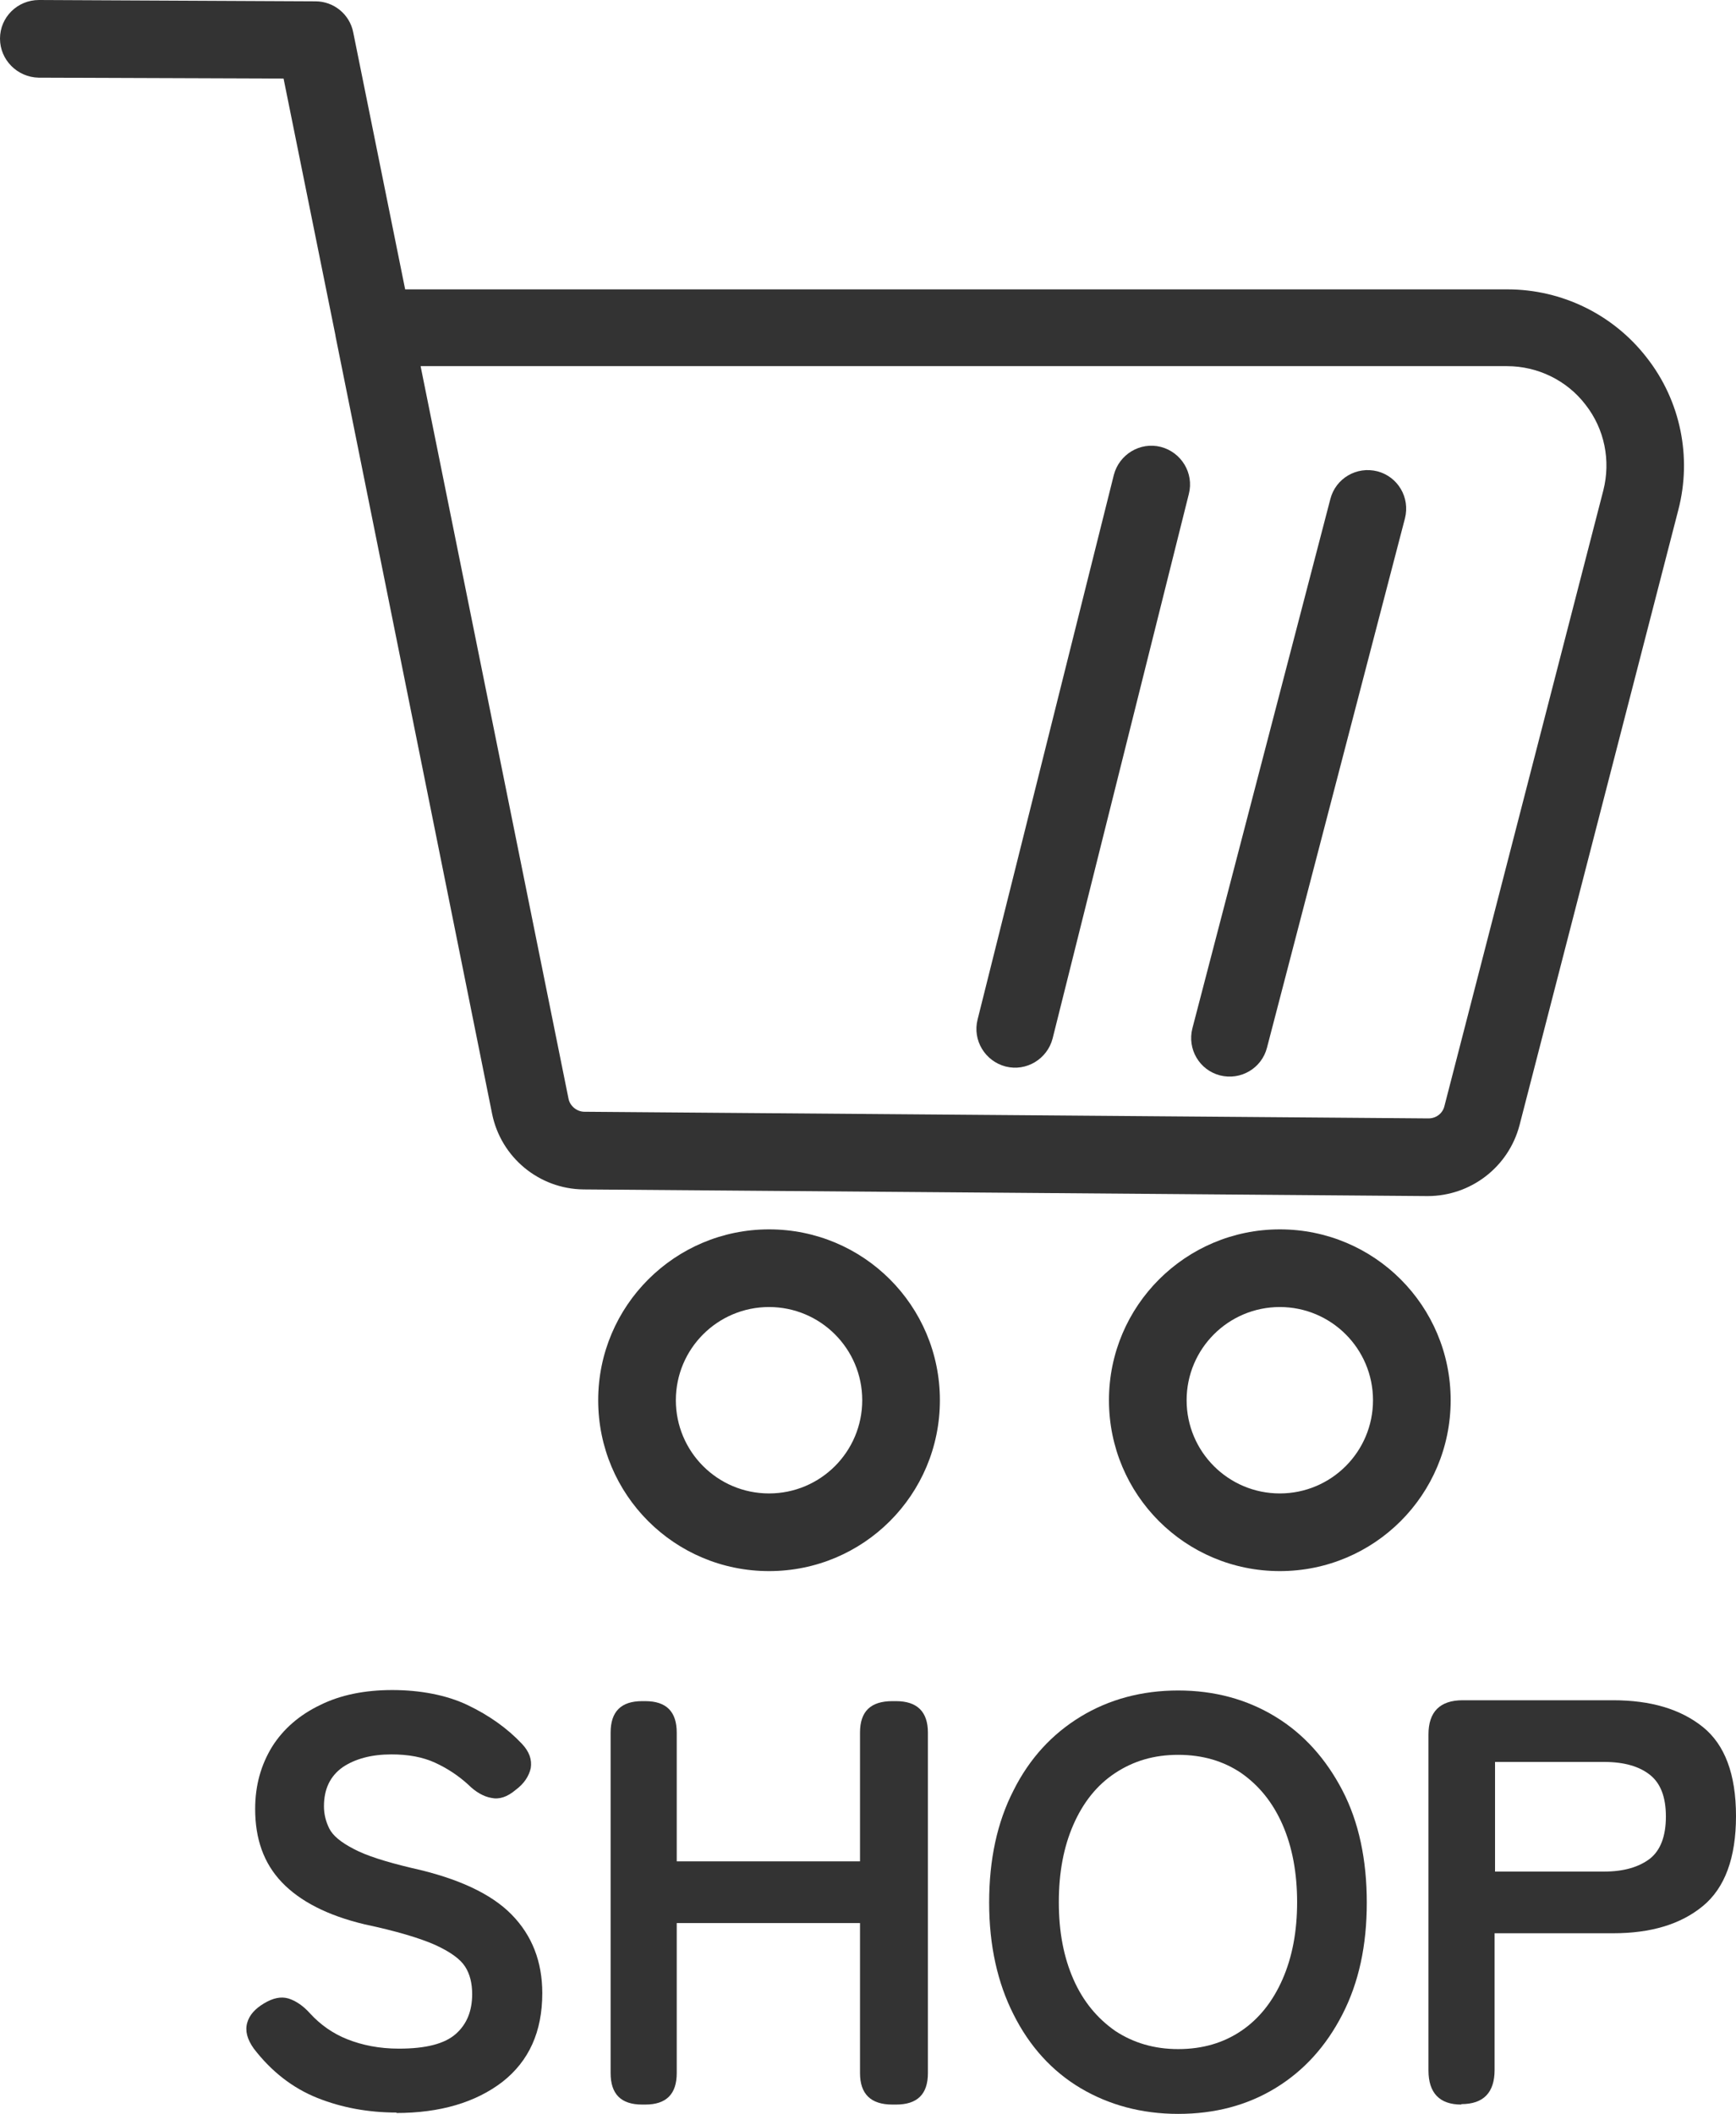
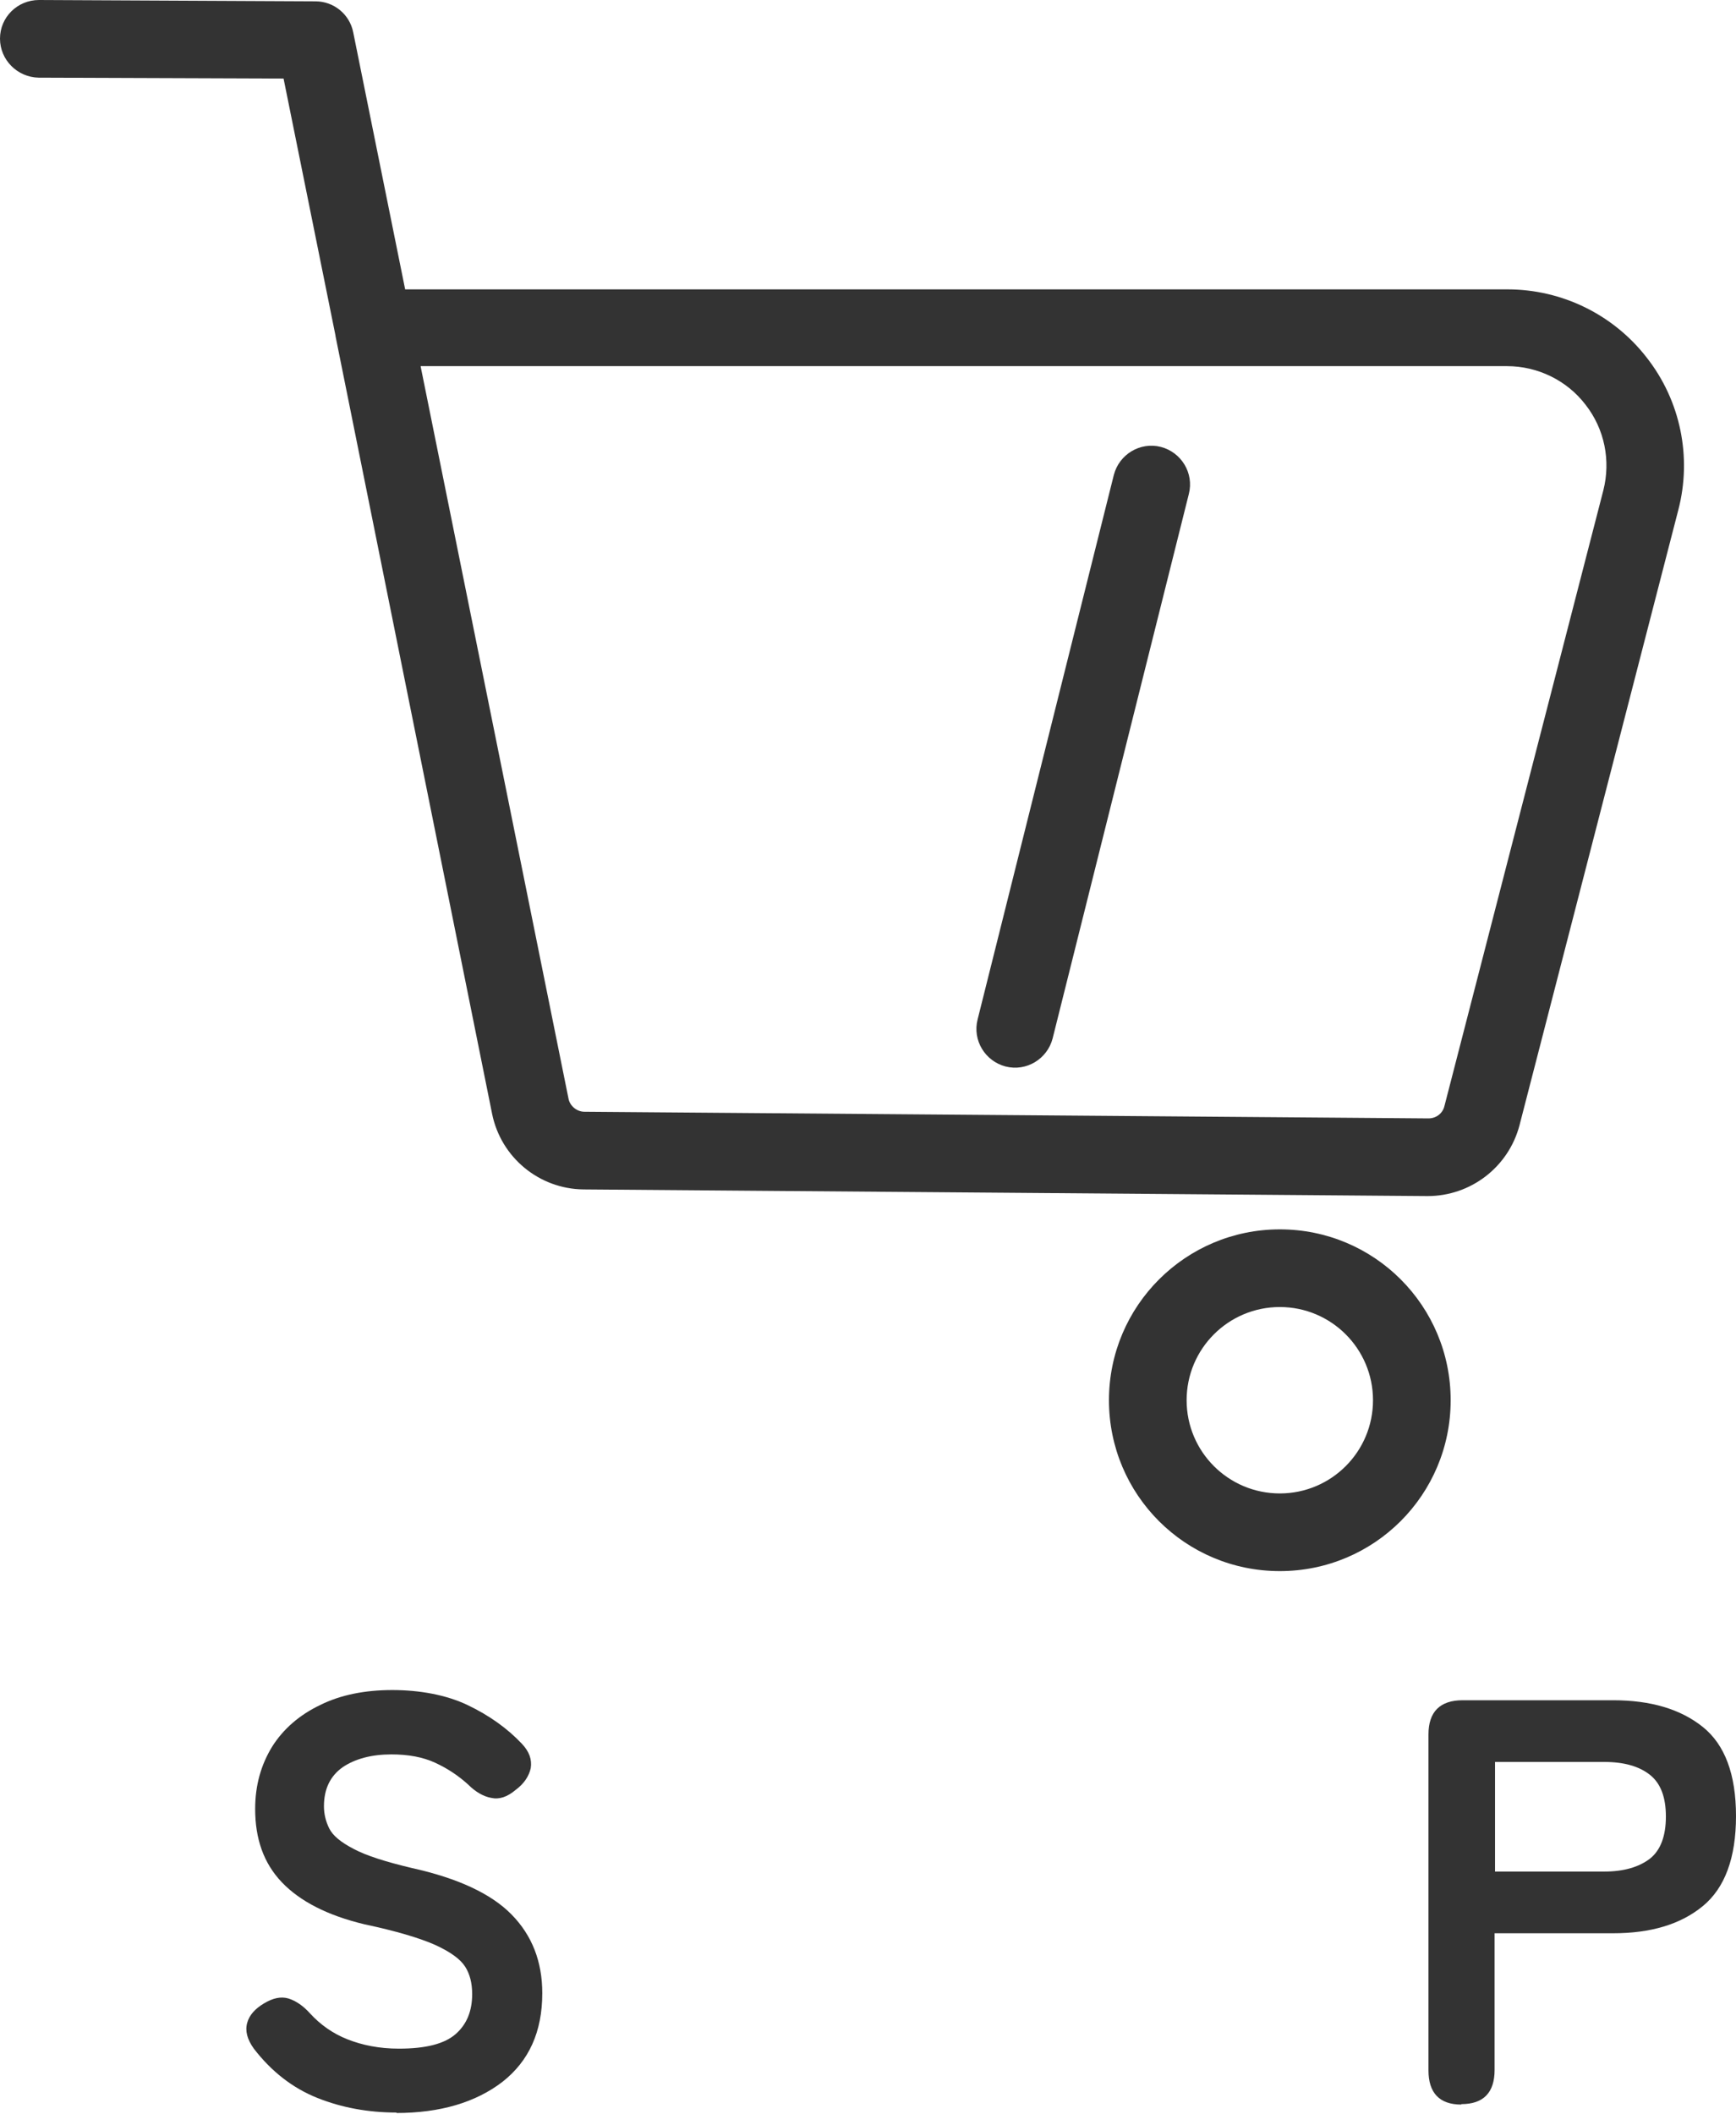
<svg xmlns="http://www.w3.org/2000/svg" id="_レイヤー_2" data-name="レイヤー_2" width="39.12" height="47.63" viewBox="0 0 39.12 47.63">
  <defs>
    <style>
      .cls-1, .cls-2 {
        fill: #333;
      }

      .cls-2 {
        fill-rule: evenodd;
      }
    </style>
  </defs>
  <g id="_レイヤー_1-2" data-name="レイヤー_1">
    <g>
      <g>
        <path class="cls-1" d="M8.94,47.6c-.64,0-1.24-.11-1.79-.33s-1.03-.59-1.43-1.11c-.15-.21-.2-.4-.15-.58.05-.18.18-.32.38-.44.2-.12.38-.16.55-.11.16.05.33.16.49.34.23.25.51.45.84.58s.71.21,1.16.21c.61,0,1.03-.11,1.28-.33.25-.22.37-.52.37-.9,0-.24-.05-.45-.16-.62-.11-.17-.33-.33-.68-.49-.34-.15-.87-.31-1.58-.46-.84-.2-1.46-.52-1.87-.95s-.6-.98-.6-1.65c0-.53.13-.99.38-1.4.25-.4.62-.72,1.08-.94.46-.23,1.01-.34,1.63-.34s1.22.11,1.7.34.89.52,1.22.87c.17.18.23.36.2.55-.04.18-.15.35-.34.49-.19.16-.37.22-.55.18-.17-.03-.35-.13-.52-.3-.22-.2-.46-.36-.74-.49-.28-.13-.61-.19-.99-.19-.45,0-.82.1-1.1.29-.28.2-.42.49-.42.88,0,.17.04.34.12.5.08.16.26.31.55.46.28.15.72.29,1.31.43,1.04.23,1.79.58,2.25,1.05.46.47.69,1.06.69,1.77,0,.87-.3,1.53-.9,2-.6.46-1.4.7-2.39.7Z" />
-         <path class="cls-1" d="M14.47,47.42c-.48,0-.71-.24-.71-.71v-7.67c0-.48.24-.71.71-.71h.07c.48,0,.71.24.71.71v2.9h4.13v-2.9c0-.48.24-.71.73-.71h.08c.48,0,.72.24.72.71v7.67c0,.48-.24.71-.72.71h-.08c-.49,0-.73-.24-.73-.71v-3.38h-4.13v3.38c0,.48-.24.71-.71.71h-.07Z" />
-         <path class="cls-1" d="M26.55,47.63c-.82,0-1.56-.2-2.2-.58s-1.15-.94-1.51-1.66c-.36-.71-.55-1.55-.55-2.52s.18-1.81.55-2.53c.36-.72.87-1.27,1.51-1.66s1.38-.59,2.2-.59,1.55.2,2.19.59,1.14.95,1.51,1.66c.37.71.55,1.56.55,2.53s-.18,1.8-.55,2.52-.87,1.27-1.51,1.66-1.37.58-2.19.58ZM26.55,46.17c.55,0,1.02-.14,1.42-.41.4-.27.71-.66.93-1.16.22-.5.33-1.08.33-1.74s-.11-1.25-.33-1.75c-.22-.5-.53-.88-.93-1.16-.4-.27-.87-.41-1.42-.41s-1.01.14-1.42.41c-.41.27-.72.66-.94,1.16-.22.5-.33,1.08-.33,1.75s.11,1.24.33,1.74c.22.5.54.88.94,1.16.41.27.88.41,1.42.41Z" />
        <path class="cls-1" d="M32.93,47.42c-.49,0-.74-.26-.74-.77v-7.57c0-.51.26-.77.77-.77h3.39c.85,0,1.52.2,2.02.6.5.4.75,1.07.75,2.01s-.25,1.62-.75,2.03c-.5.41-1.17.61-2.02.61h-2.67v3.08c0,.51-.25.77-.75.77ZM33.69,42.17h2.46c.44,0,.78-.1,1.03-.29.24-.19.36-.51.36-.95s-.12-.75-.36-.94c-.24-.19-.58-.29-1.03-.29h-2.46v2.46Z" />
      </g>
      <g>
        <path class="cls-2" d="M7.56,7.56h0s0,.01,0,.01l3.53,17.53c.2.98,1.06,1.69,2.06,1.7,3.56.03,15.52.12,19.02.15.97,0,1.82-.65,2.07-1.59l3.58-13.87c.31-1.19.05-2.46-.71-3.43-.75-.97-1.91-1.54-3.14-1.54H9.13S7.96.73,7.96.73c-.08-.41-.44-.7-.85-.7L.88,0C.39,0,0,.39,0,.87c0,.48.39.87.87.88l5.52.02,1.17,5.79h0ZM9.48,8.26l3.33,16.49c.03.17.19.3.36.3,3.56.03,15.52.12,19.02.15.17,0,.32-.11.36-.28,0,0,3.58-13.87,3.58-13.87.17-.67.03-1.38-.4-1.93-.42-.55-1.08-.87-1.77-.87H9.48Z" />
-         <path class="cls-2" d="M17.33,27.7c-2.12,0-3.85,1.72-3.85,3.85s1.72,3.85,3.85,3.85,3.85-1.72,3.85-3.85-1.72-3.85-3.85-3.85h0ZM17.33,29.45c1.16,0,2.1.94,2.1,2.1s-.94,2.1-2.1,2.1-2.1-.94-2.1-2.1.94-2.1,2.1-2.1h0Z" />
        <path class="cls-2" d="M28.84,27.7c-2.12,0-3.85,1.72-3.85,3.85s1.72,3.85,3.85,3.85,3.85-1.72,3.85-3.85-1.72-3.85-3.85-3.85h0ZM28.84,29.45c1.16,0,2.1.94,2.1,2.1s-.94,2.1-2.1,2.1-2.1-.94-2.1-2.1.94-2.1,2.1-2.1h0Z" />
        <path class="cls-2" d="M25.1,10.7l-3.07,12.27c-.12.47.17.94.63,1.06.47.12.94-.17,1.06-.63l3.07-12.27c.12-.47-.17-.94-.63-1.06-.47-.12-.94.17-1.06.63h0Z" />
-         <path class="cls-2" d="M29.98,11.24l-3.11,11.93c-.12.47.16.94.62,1.06.47.12.94-.16,1.06-.62l3.11-11.93c.12-.47-.16-.94-.62-1.06-.47-.12-.94.16-1.06.62h0Z" />
      </g>
    </g>
  </g>
</svg>